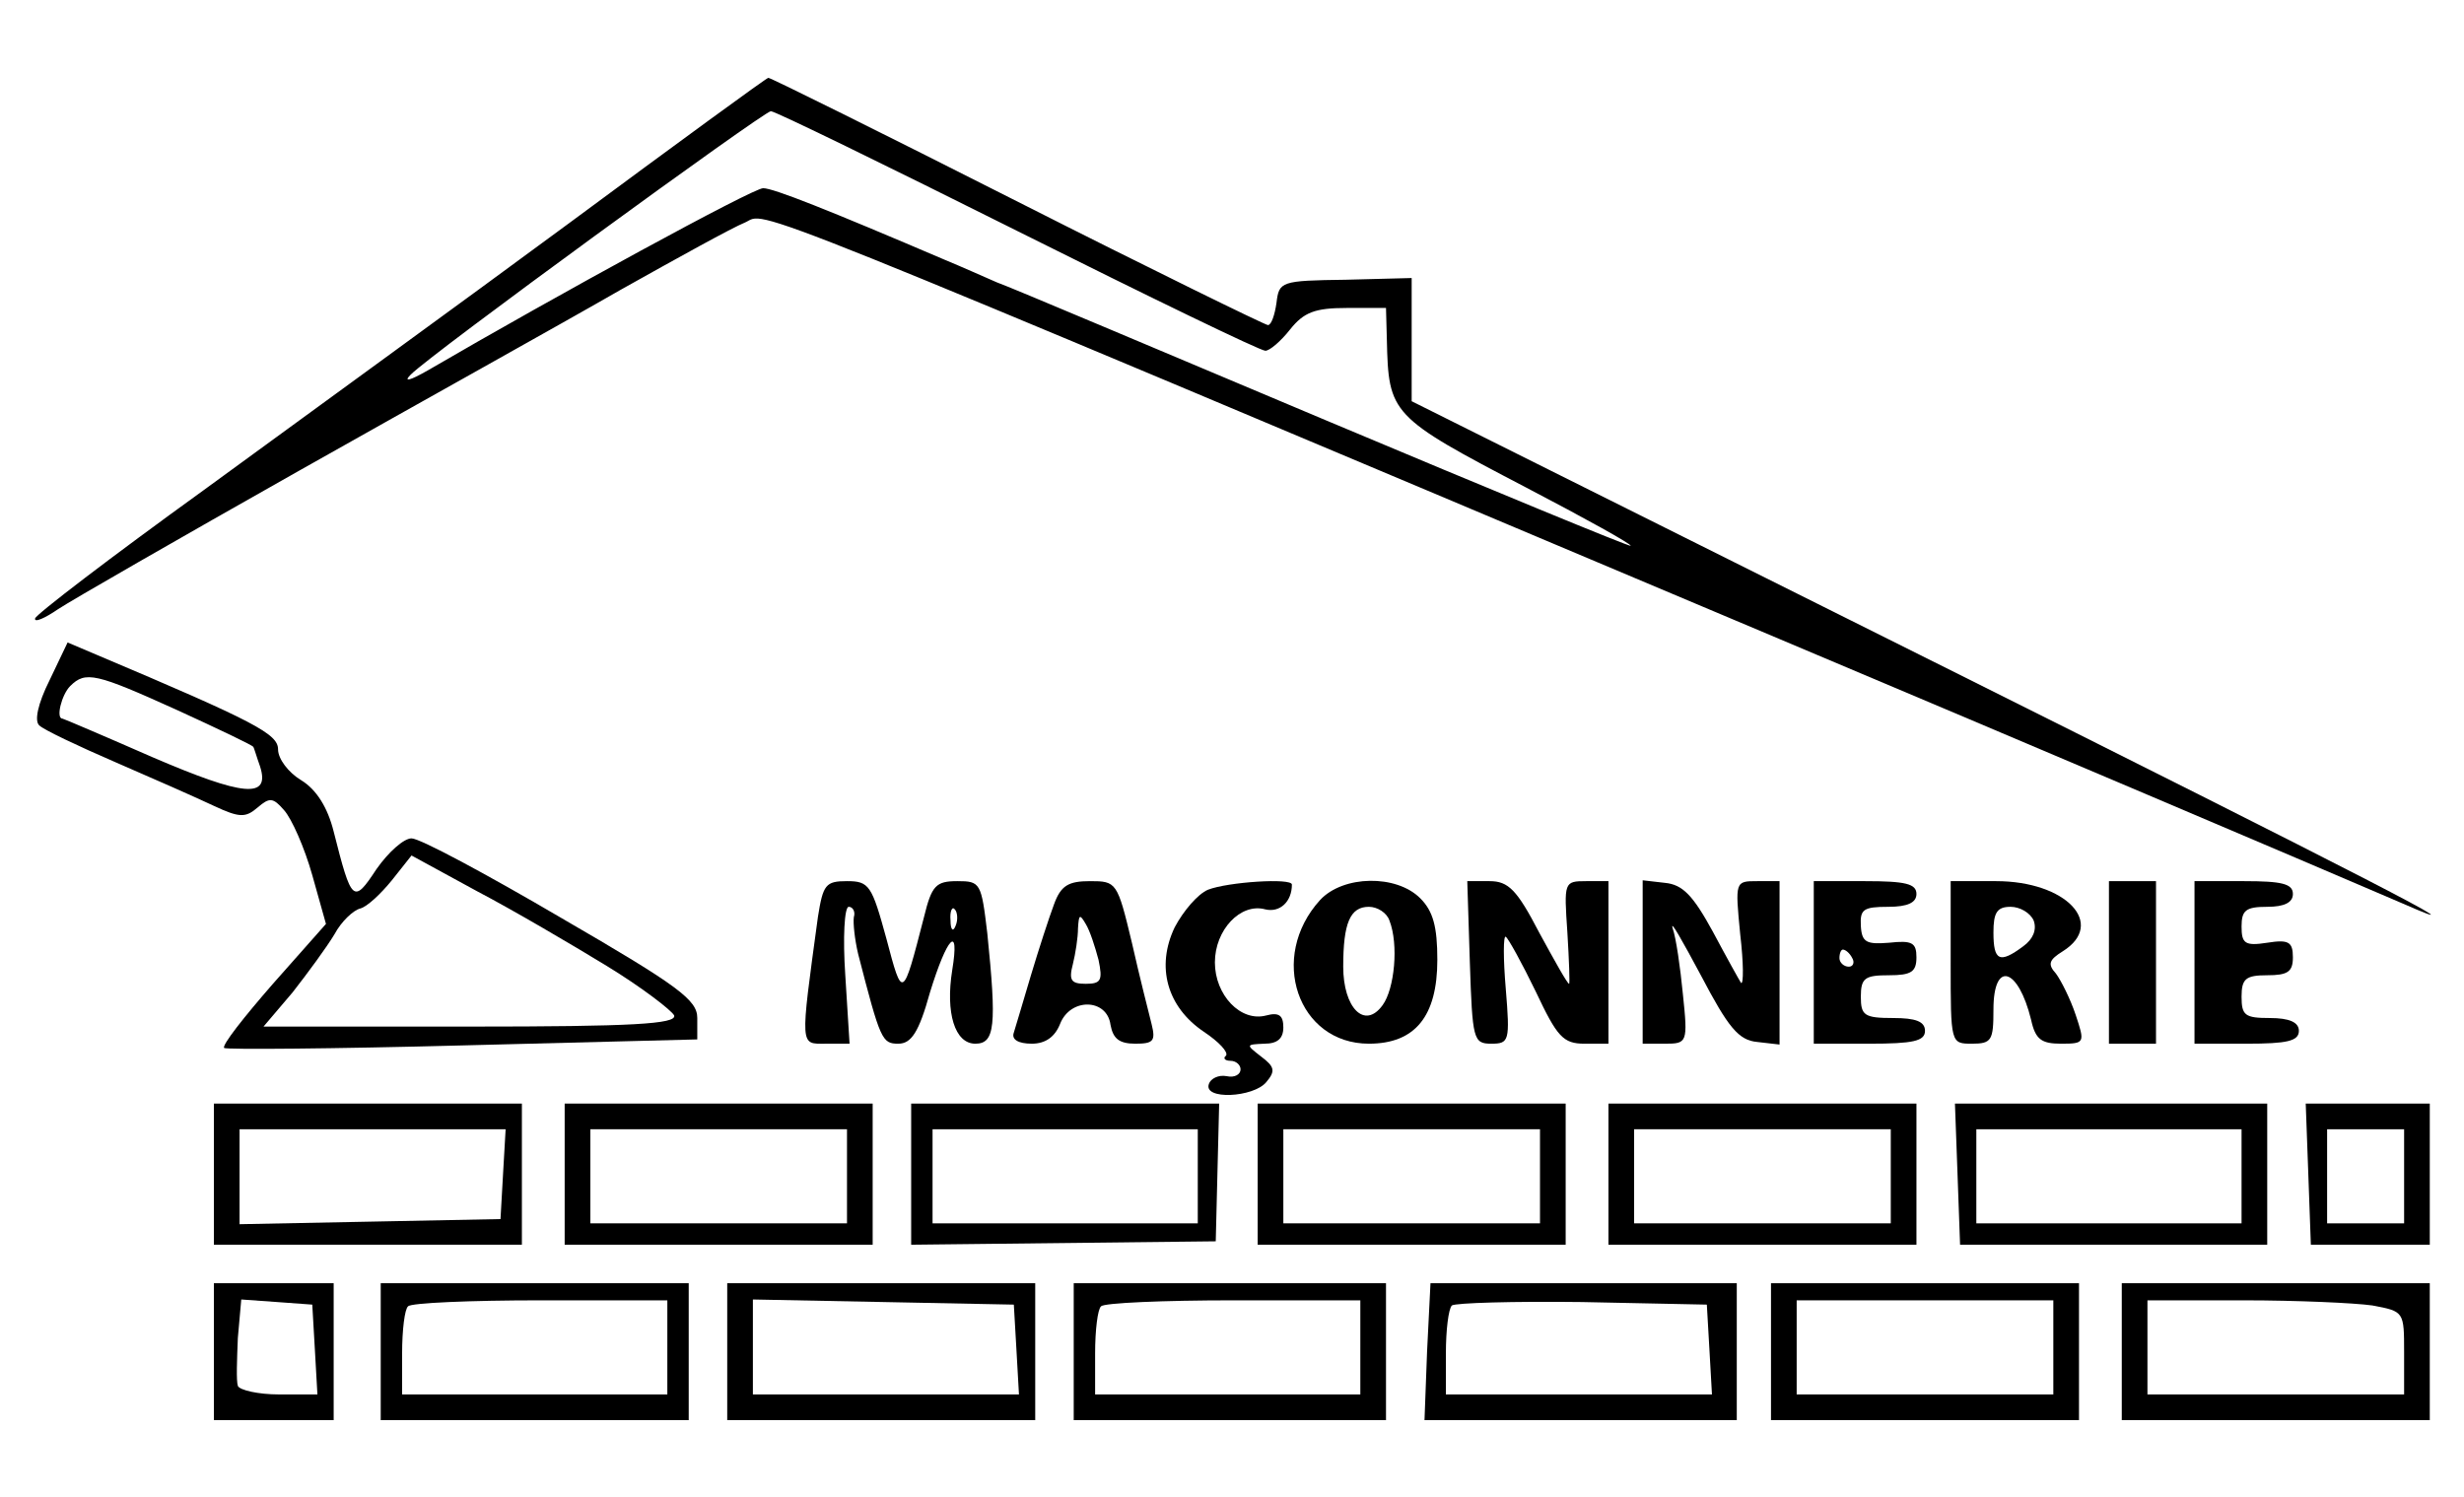
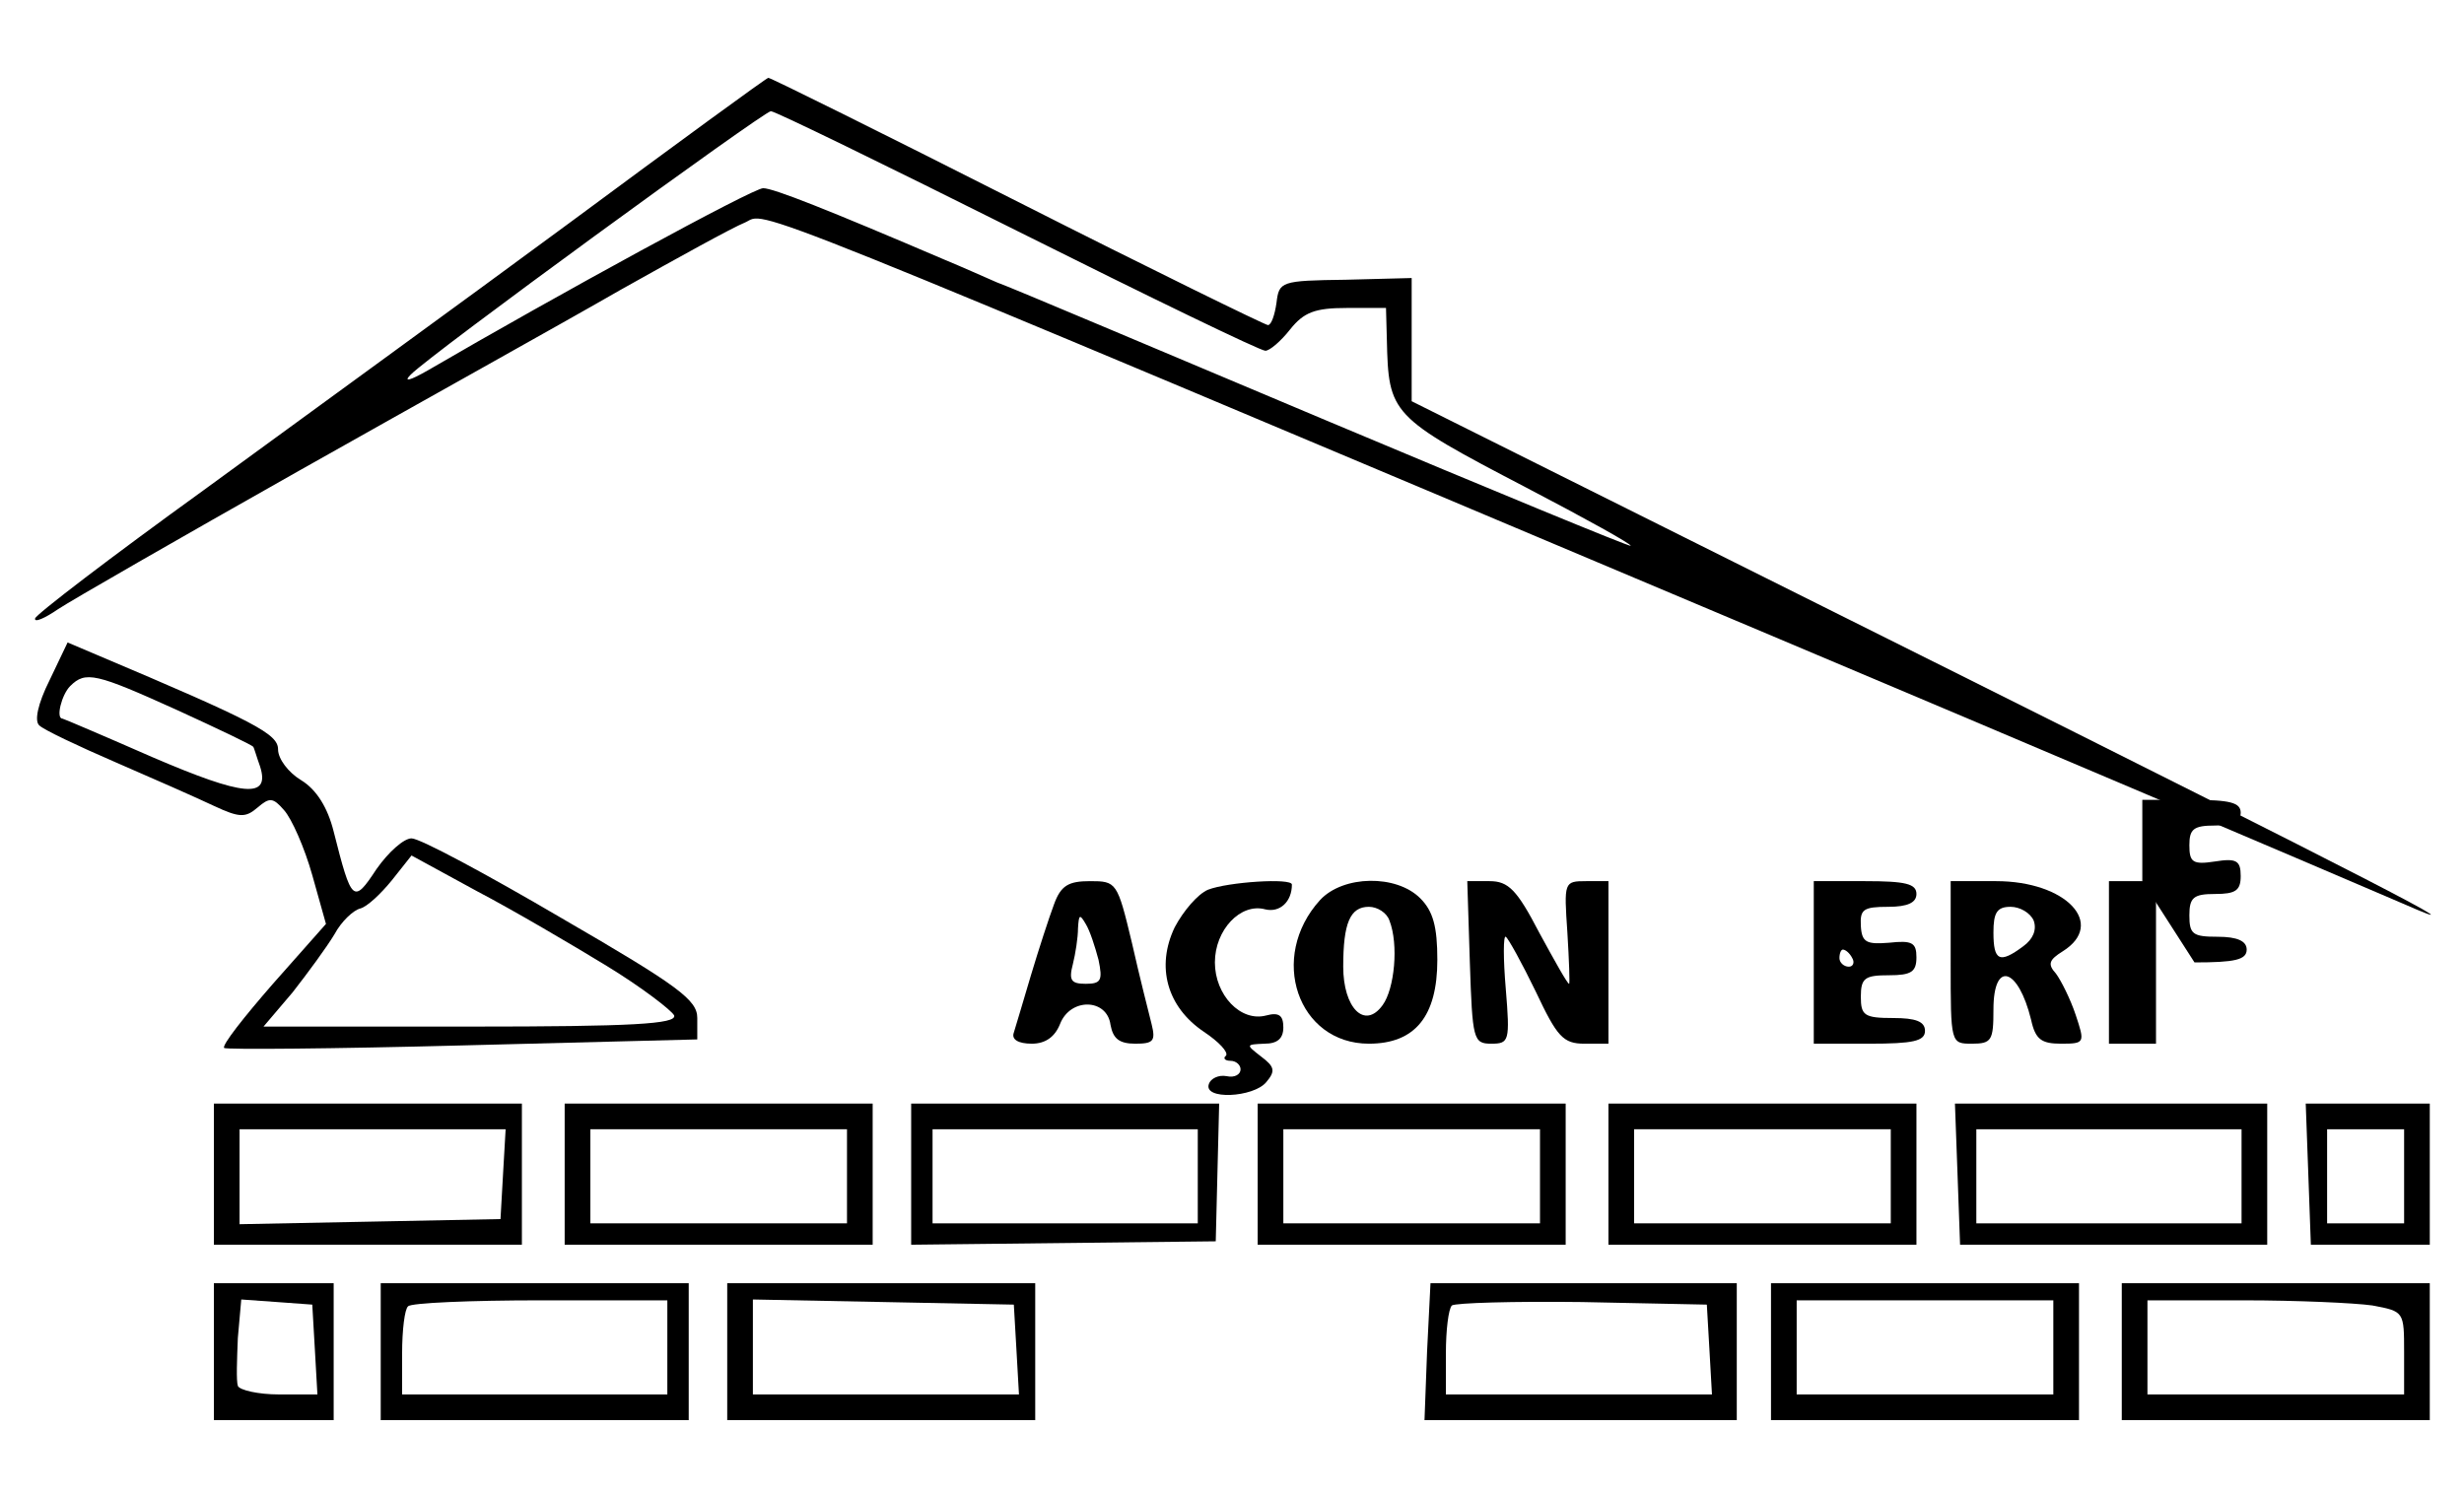
<svg xmlns="http://www.w3.org/2000/svg" version="1.0" width="288pt" height="175pt" viewBox="0 0 288 175" preserveAspectRatio="xMidYMid meet">
  <g transform="translate(0,175) scale(0.1,-0.1)" fill="#000000" stroke="none">
    <path d="M665 1489 c-126 -93 -319 -233 -427 -312 -108 -78 -197 -146 -197 -150 -1 -5 11 0 27 11 15 10 142 83 282 162 140 79 309 173 375 211 66 37 131 73 146 79 27 12 -36 38 1209 -487 294 -124 607 -257 728 -309 107 -47 -34 26 -563 290 l-595 297 0 72 0 72 -77 -2 c-76 -1 -78 -2 -81 -27 -2 -14 -6 -26 -10 -26 -3 0 -136 65 -294 145 -158 80 -289 145 -290 144 -2 0 -106 -76 -233 -170z m524 -9 c154 -77 284 -140 290 -140 5 0 18 11 29 25 16 20 29 25 66 25 l46 0 1 -37 c2 -87 4 -90 163 -173 69 -36 123 -66 122 -68 -2 -1 -162 65 -357 147 -195 82 -367 155 -384 161 -16 7 -43 19 -60 26 -138 59 -201 84 -213 84 -12 0 -241 -125 -392 -213 -21 -12 -29 -14 -20 -5 22 23 413 308 421 308 5 0 134 -63 288 -140z" />
    <path d="M58 955 c-14 -28 -18 -48 -12 -53 5 -5 45 -24 89 -43 44 -19 96 -42 115 -51 30 -14 37 -14 51 -2 14 12 18 12 31 -3 9 -10 24 -44 33 -76 l16 -57 -62 -70 c-34 -39 -60 -72 -57 -75 2 -2 128 -1 279 3 l274 7 0 25 c0 21 -21 37 -159 117 -87 51 -165 93 -175 93 -9 0 -27 -16 -41 -36 -27 -41 -29 -39 -50 44 -7 28 -20 49 -38 60 -15 9 -27 25 -27 36 0 18 -26 32 -213 111 l-33 14 -21 -44z m149 -35 c48 -22 88 -41 89 -43 1 -1 4 -12 8 -23 12 -38 -19 -35 -126 11 -57 25 -104 45 -105 45 -8 0 -1 28 9 38 18 18 30 15 125 -28z m502 -299 c41 -25 76 -52 79 -58 3 -10 -49 -13 -238 -13 l-242 0 34 40 c18 23 40 53 49 68 8 15 22 28 30 30 8 2 24 17 37 33 l23 29 77 -42 c42 -22 110 -62 151 -87z" />
-     <path d="M956 678 c-21 -154 -21 -148 9 -148 l28 0 -5 80 c-3 44 -1 80 4 80 5 0 8 -6 6 -12 -1 -7 1 -26 5 -43 26 -101 28 -105 47 -105 15 0 24 13 37 60 20 65 35 81 26 26 -8 -50 3 -86 27 -86 23 0 25 21 14 129 -7 59 -8 61 -35 61 -25 0 -30 -5 -39 -42 -25 -97 -25 -97 -44 -25 -17 62 -20 67 -46 67 -25 0 -28 -4 -34 -42z m161 -10 c-3 -8 -6 -5 -6 6 -1 11 2 17 5 13 3 -3 4 -12 1 -19z" />
    <path d="M1232 693 c-6 -16 -18 -53 -27 -83 -9 -30 -18 -61 -20 -67 -3 -8 5 -13 21 -13 16 0 27 8 33 23 12 31 55 30 59 -1 3 -16 10 -22 29 -22 21 0 24 3 19 23 -3 12 -14 55 -23 95 -17 71 -18 72 -49 72 -25 0 -34 -5 -42 -27z m52 -65 c5 -24 3 -28 -15 -28 -17 0 -20 4 -15 23 3 12 6 31 6 42 1 16 2 17 9 5 5 -8 11 -27 15 -42z" />
    <path d="M1412 710 c-12 -5 -29 -25 -39 -44 -22 -46 -9 -93 34 -122 18 -12 29 -24 26 -28 -4 -3 -1 -6 5 -6 7 0 12 -5 12 -10 0 -6 -7 -10 -16 -8 -10 2 -19 -3 -21 -9 -7 -19 52 -16 67 2 11 13 10 18 -6 30 -18 14 -18 14 4 15 15 0 22 6 22 19 0 14 -5 18 -20 14 -30 -8 -60 24 -60 62 0 38 30 70 59 62 17 -4 31 9 31 29 0 8 -75 3 -98 -6z" />
    <path d="M1543 698 c-61 -67 -26 -168 57 -168 54 0 80 32 80 98 0 39 -5 57 -20 72 -28 28 -90 27 -117 -2z m81 -24 c11 -28 6 -80 -8 -99 -21 -29 -46 -3 -46 45 0 51 8 70 30 70 10 0 21 -7 24 -16z" />
    <path d="M1718 625 c3 -90 4 -95 25 -95 21 0 22 3 17 64 -3 35 -3 63 0 61 3 -2 19 -31 35 -64 25 -53 32 -61 57 -61 l28 0 0 95 0 95 -26 0 c-26 0 -26 -1 -22 -60 2 -33 3 -60 2 -60 -2 0 -17 27 -35 60 -26 50 -36 60 -58 60 l-26 0 3 -95z" />
-     <path d="M1920 626 l0 -96 26 0 c26 0 27 1 21 58 -3 31 -8 66 -12 77 -3 11 11 -14 33 -55 32 -61 44 -76 66 -78 l26 -3 0 95 0 96 -26 0 c-26 0 -26 0 -20 -62 4 -34 4 -59 1 -57 -2 3 -17 30 -33 60 -23 42 -35 55 -56 57 l-26 3 0 -95z" />
    <path d="M2120 625 l0 -95 65 0 c51 0 65 3 65 15 0 11 -11 15 -37 15 -34 0 -38 3 -38 25 0 22 5 25 33 25 26 0 32 4 32 21 0 17 -5 20 -32 17 -26 -2 -32 0 -33 20 -1 19 3 22 32 22 23 0 33 5 33 15 0 12 -13 15 -60 15 l-60 0 0 -95z m45 5 c3 -5 1 -10 -4 -10 -6 0 -11 5 -11 10 0 6 2 10 4 10 3 0 8 -4 11 -10z" />
    <path d="M2280 625 c0 -95 0 -95 25 -95 23 0 25 4 25 40 0 58 29 49 44 -12 5 -23 12 -28 35 -28 28 0 28 1 17 34 -6 18 -17 40 -23 48 -10 11 -8 16 8 26 51 32 4 82 -78 82 l-53 0 0 -95z m97 49 c4 -11 -1 -22 -12 -30 -28 -21 -35 -17 -35 16 0 23 4 30 20 30 11 0 23 -7 27 -16z" />
    <path d="M2465 625 l0 -95 28 0 27 0 0 95 0 95 -27 0 -28 0 0 -95z" />
-     <path d="M2565 625 l0 -95 61 0 c47 0 61 3 61 15 0 10 -11 15 -34 15 -29 0 -33 3 -33 25 0 21 5 25 30 25 24 0 30 4 30 21 0 18 -5 21 -30 17 -26 -4 -30 -1 -30 19 0 19 5 23 30 23 20 0 30 5 30 15 0 12 -13 15 -57 15 l-58 0 0 -95z" />
+     <path d="M2565 625 c47 0 61 3 61 15 0 10 -11 15 -34 15 -29 0 -33 3 -33 25 0 21 5 25 30 25 24 0 30 4 30 21 0 18 -5 21 -30 17 -26 -4 -30 -1 -30 19 0 19 5 23 30 23 20 0 30 5 30 15 0 12 -13 15 -57 15 l-58 0 0 -95z" />
    <path d="M250 378 l0 -83 180 0 180 0 0 83 0 82 -180 0 -180 0 0 -82z m338 0 l-3 -53 -152 -3 -153 -3 0 56 0 55 156 0 155 0 -3 -52z" />
    <path d="M660 378 l0 -83 180 0 180 0 0 83 0 82 -180 0 -180 0 0 -82z m330 -3 l0 -55 -150 0 -150 0 0 55 0 55 150 0 150 0 0 -55z" />
    <path d="M1065 378 l0 -83 178 2 178 2 2 81 2 80 -180 0 -180 0 0 -82z m335 -3 l0 -55 -155 0 -155 0 0 55 0 55 155 0 155 0 0 -55z" />
    <path d="M1470 378 l0 -83 180 0 180 0 0 83 0 82 -180 0 -180 0 0 -82z m330 -3 l0 -55 -150 0 -150 0 0 55 0 55 150 0 150 0 0 -55z" />
    <path d="M1880 378 l0 -83 180 0 180 0 0 83 0 82 -180 0 -180 0 0 -82z m330 -3 l0 -55 -150 0 -150 0 0 55 0 55 150 0 150 0 0 -55z" />
    <path d="M2288 378 l3 -83 180 0 179 0 0 83 0 82 -182 0 -183 0 3 -82z m332 -3 l0 -55 -155 0 -155 0 0 55 0 55 155 0 155 0 0 -55z" />
    <path d="M2698 378 l3 -83 70 0 69 0 0 83 0 82 -72 0 -73 0 3 -82z m112 -3 l0 -55 -45 0 -45 0 0 55 0 55 45 0 45 0 0 -55z" />
    <path d="M250 170 l0 -80 70 0 70 0 0 80 0 80 -70 0 -70 0 0 -80z m118 3 l3 -53 -45 0 c-24 0 -46 5 -48 10 -2 6 -1 31 0 56 l4 45 42 -3 41 -3 3 -52z" />
    <path d="M445 170 l0 -80 180 0 180 0 0 80 0 80 -180 0 -180 0 0 -80z m335 5 l0 -55 -155 0 -155 0 0 48 c0 27 3 52 7 55 3 4 73 7 155 7 l148 0 0 -55z" />
    <path d="M850 170 l0 -80 180 0 180 0 0 80 0 80 -180 0 -180 0 0 -80z m338 3 l3 -53 -155 0 -156 0 0 55 0 56 153 -3 152 -3 3 -52z" />
-     <path d="M1255 170 l0 -80 183 0 182 0 0 80 0 80 -182 0 -183 0 0 -80z m335 5 l0 -55 -155 0 -155 0 0 48 c0 27 3 52 7 55 3 4 73 7 155 7 l148 0 0 -55z" />
    <path d="M1668 170 l-3 -80 183 0 182 0 0 80 0 80 -179 0 -179 0 -4 -80z m330 3 l3 -53 -155 0 -156 0 0 48 c0 27 3 52 7 56 4 3 72 5 152 4 l146 -3 3 -52z" />
    <path d="M2070 170 l0 -80 180 0 180 0 0 80 0 80 -180 0 -180 0 0 -80z m330 5 l0 -55 -150 0 -150 0 0 55 0 55 150 0 150 0 0 -55z" />
    <path d="M2480 170 l0 -80 180 0 180 0 0 80 0 80 -180 0 -180 0 0 -80z m293 54 c37 -7 37 -7 37 -55 l0 -49 -150 0 -150 0 0 55 0 55 113 0 c61 0 129 -3 150 -6z" />
  </g>
</svg>